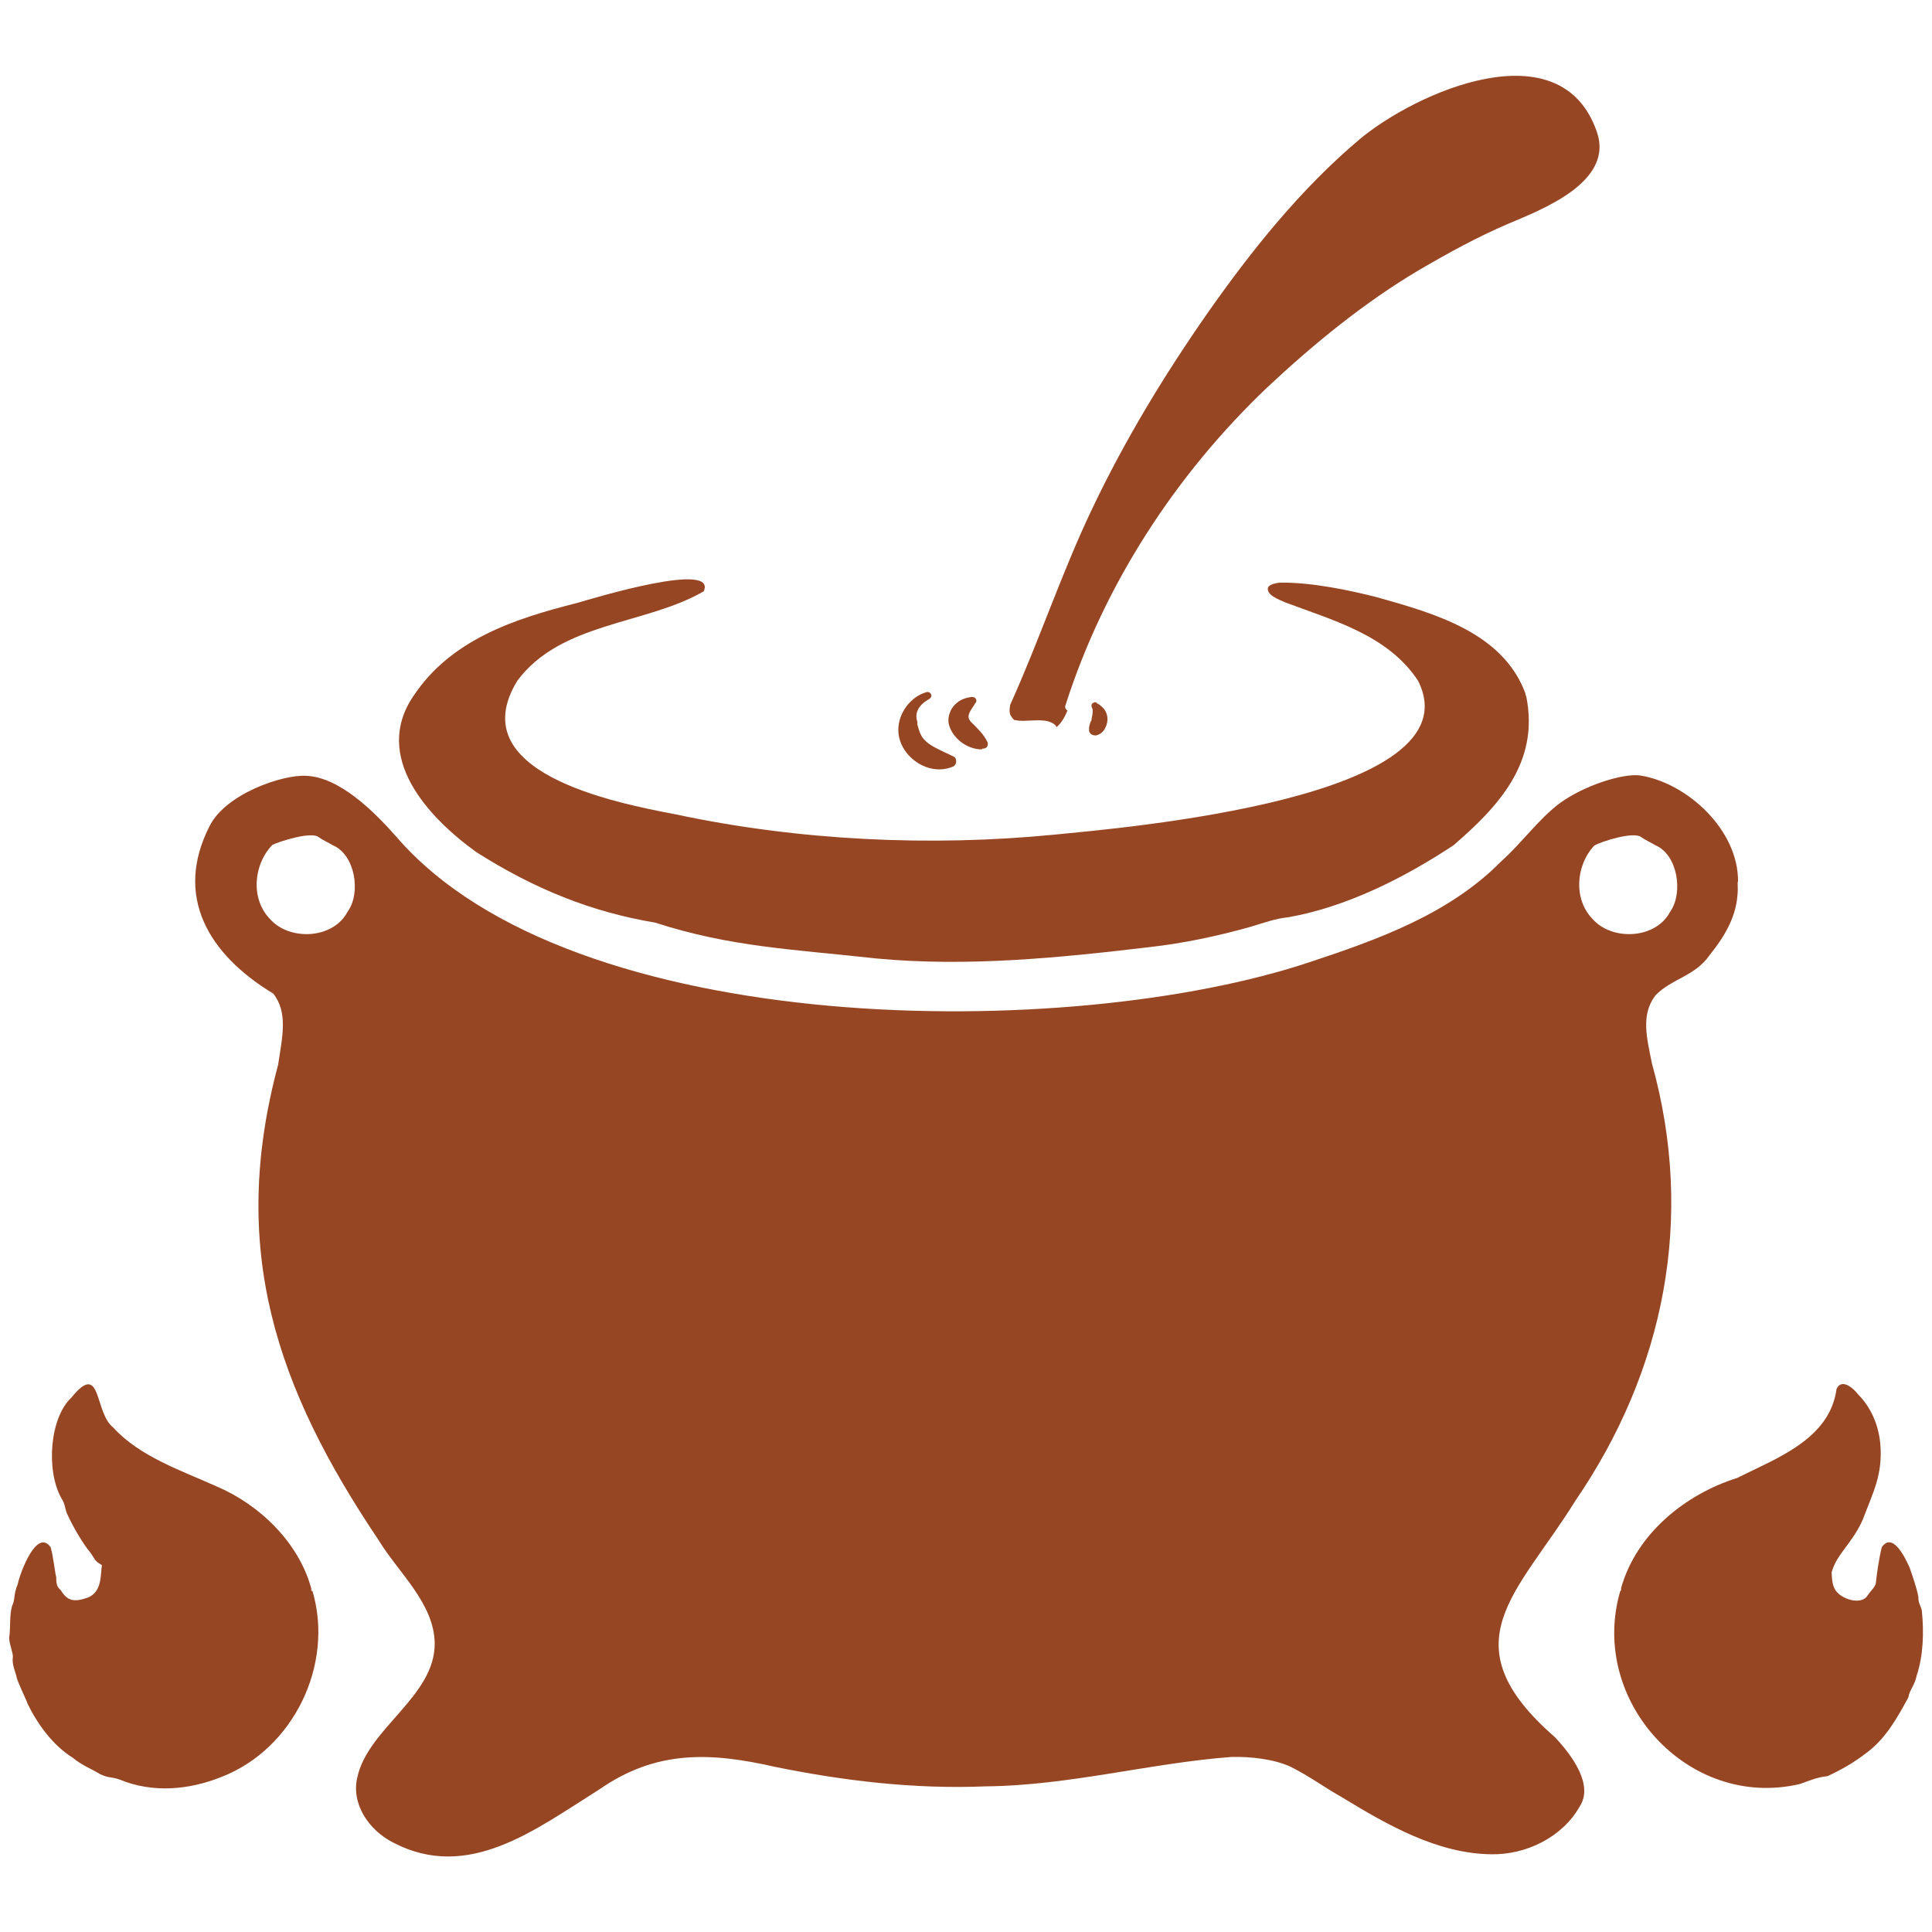
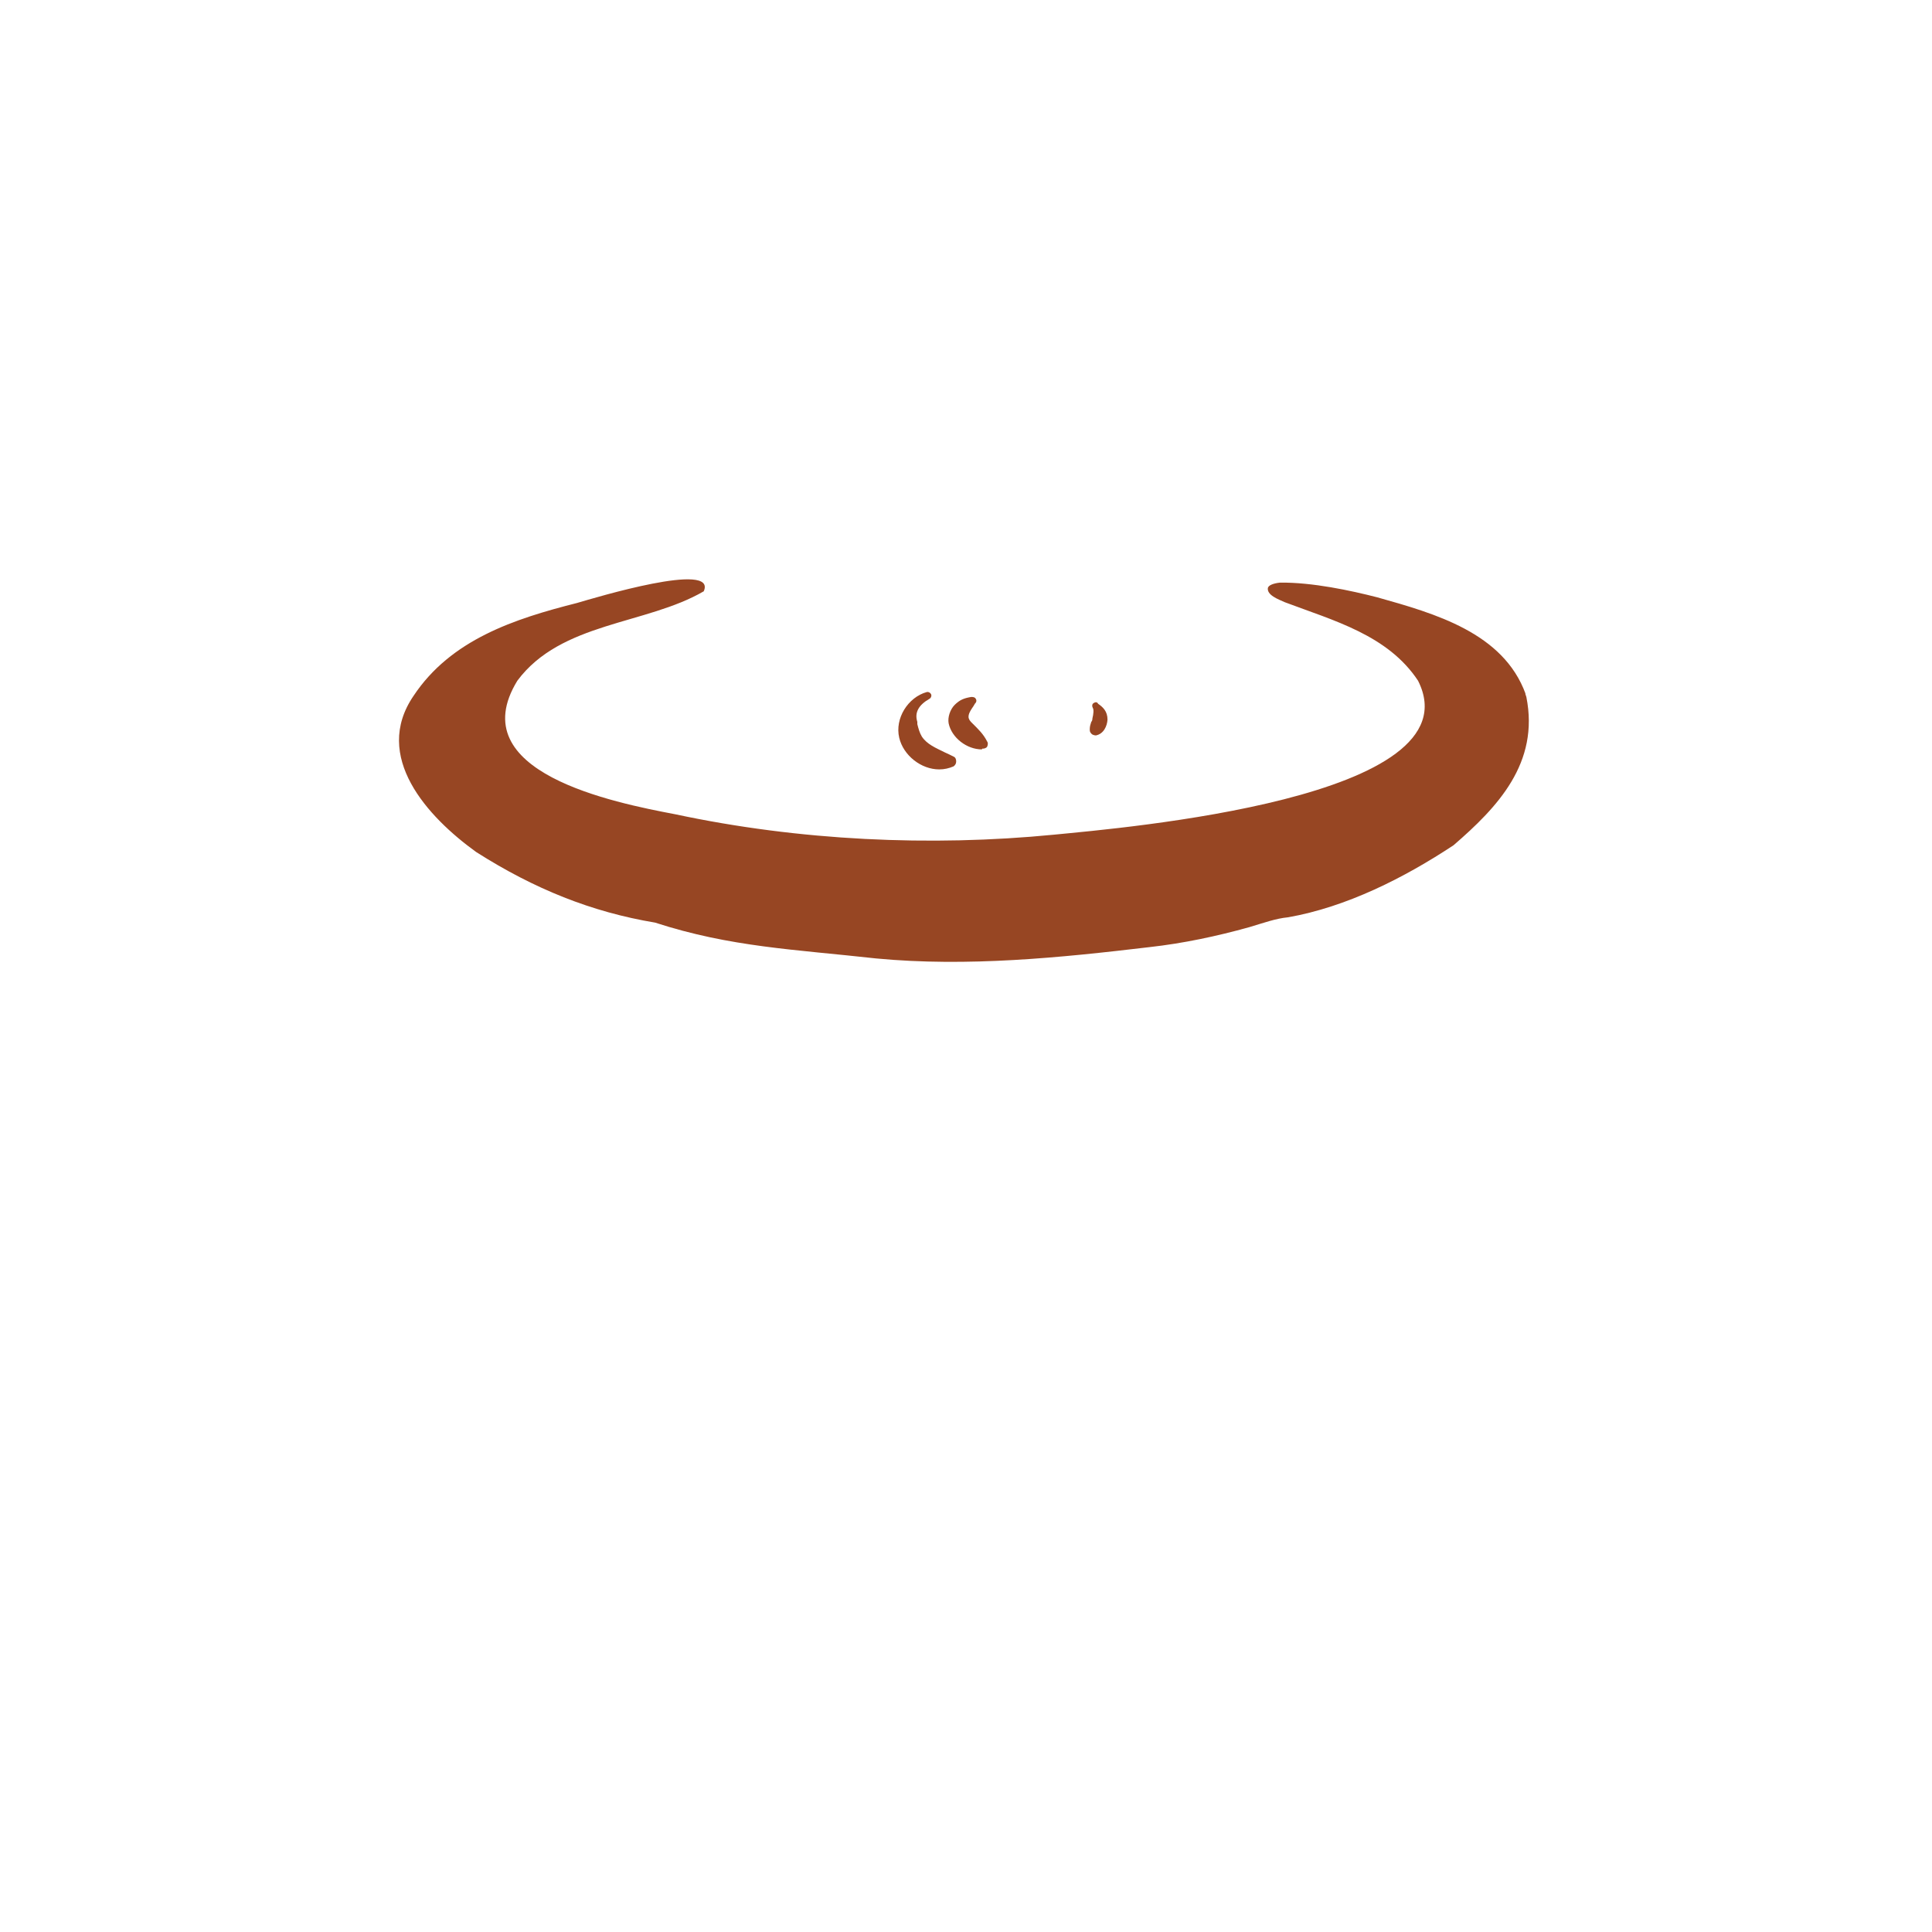
<svg xmlns="http://www.w3.org/2000/svg" version="1.1" width="512" height="512">
  <svg id="SvgjsSvg1018" data-name="Textes logos" version="1.1" viewBox="0 0 512 512">
    <defs>
      <style>
      .cls-1 {
        fill: #974623;
        stroke-width: 0px;
      }
    </style>
    </defs>
    <g>
      <g>
-         <path class="cls-1" d="M268.9,190.8c3.1.8,8.3-1,10.8,1.4.1.1.2.4.3.5,1.2-1,2.1-2.5,2.9-4.4-.4-.2-.7-.6-.6-1.2,10.2-32.1,29.3-61.4,53.6-84.5,12.3-11.5,25.6-22.4,40.1-31,7.7-4.5,15.5-8.8,23.7-12.3,8.7-3.7,28.1-11,23.5-24.3-9.5-27.8-48.1-10.5-63,2-15.5,13.1-28.4,29.2-40,45.7-11.6,16.6-22.1,33.9-30.8,52.2-8.1,17-14,34.9-21.7,51.9-.2,1.2-.3,2.4.4,3.2.2.4.6.7.8.9Z" />
        <g>
-           <path class="cls-1" d="M290.1,194.9c0,0,.3,0,.3,0,2.1-.4,3-2.5,3.1-4.2,0-2.2-1.2-3.3-2.5-4.2h-.2c-.1-.3-.4-.4-.6-.4-.3,0-.7.3-.8.4-.2.3-.2.7,0,1.1.3.4.2,1.6-.1,2.8,0,.4-.1.7-.3.9-.2.6-.4,1.2-.4,1.9,0,.5,0,.8.4,1.2.2.3.8.5,1.3.5Z" />
+           <path class="cls-1" d="M290.1,194.9c0,0,.3,0,.3,0,2.1-.4,3-2.5,3.1-4.2,0-2.2-1.2-3.3-2.5-4.2c-.1-.3-.4-.4-.6-.4-.3,0-.7.3-.8.4-.2.3-.2.7,0,1.1.3.4.2,1.6-.1,2.8,0,.4-.1.7-.3.9-.2.6-.4,1.2-.4,1.9,0,.5,0,.8.4,1.2.2.3.8.5,1.3.5Z" />
          <path class="cls-1" d="M260.3,198.4h.2c.4,0,.9-.2,1.1-.5.2-.5.3-1,0-1.4-1-2-2.4-3.3-3.8-4.7l-.5-.5c-1.1-1.2-.7-2.2.7-4.2.2-.3.3-.6.6-.9.2-.3.2-.7,0-1-.2-.4-.6-.5-1.2-.5-1.8.3-3,.7-4.4,2.1-1.2,1.2-1.9,3.3-1.6,4.9.8,3.8,4.8,6.9,8.8,6.9Z" />
          <path class="cls-1" d="M248.9,203.9c1.4,0,2.6-.3,3.8-.8.4-.3.7-.7.7-1.3s-.2-1.1-.7-1.3c-.8-.4-1.6-.8-2.3-1.1-2.4-1.2-4.7-2.1-6.1-4.2-.6-1-.9-2.1-1.2-3.3v-.6c-.8-2.5.4-4.5,3.2-6.1.4-.2.6-.7.5-1.1-.2-.5-.7-.8-1.2-.7-5,1.4-8.5,7-7.3,12.1,1.1,4.7,5.8,8.4,10.6,8.4Z" />
          <polygon class="cls-1" points="410.1 214.8 410.1 214.8 410.1 214.8 410.1 214.8" />
        </g>
      </g>
      <g>
-         <path class="cls-1" d="M429.4,421.6c-8.5,28.9,17.9,58.1,47.5,51.2,2.7-.9,4.5-1.8,7.4-2.1,3.5-1.6,7-3.6,10.1-6,5.3-3.8,8.4-9.5,11.3-14.8.4-2.2,1.7-3.2,2.2-5.7,1.8-5.4,2-11.6,1.4-17.4-.3-1.3-1-2.1-.9-3.5-.4-2.4-1.4-5.1-2.3-7.8-1.2-2.7-4.5-9.6-7.4-5.5-.8,3.2-1.4,7.6-1.6,9.7-.5,1.3-1.2,1.7-2.1,3-1.5,2.7-6.4,1.3-8.2-.8-1.4-1.5-1.3-4-1.4-5.2,1.3-4.9,5.6-7.8,8.3-14.1,2.7-7.2,5.3-11.8,4.6-20-.6-6.1-3.2-10.4-6-13.2-1.2-1.6-4.3-4.2-5.6-1.3-1.8,13.3-15.8,18.3-26.4,23.6-13.7,4.3-26.7,14.8-30.7,29.2v.6Z" />
-         <path class="cls-1" d="M82.8,421.6c5.8,19.5-5,41.9-24.1,49.3-8.7,3.5-18.3,4.3-27,.7-2.2-.8-2.9-.3-5.3-1.5-1.5-1-4.8-2.3-7-4.2-5.5-3.4-9.5-9.1-12.1-14.4,0-.4-2.8-6-2.9-7.1-.2-1-1.3-3.4-1-5.1.2-1.2-1.3-4.4-.9-5.8.3-2.2,0-5.6.7-7.9.9-1.8.3-2.9,1.5-5.8.6-2.9,5-14.9,8.7-9.8.7,2.2,1,5.8,1.5,8,0,2,.3,2.6,1.2,3.4,1.7,2.8,3.4,3.3,7.1,2,4-1.5,3.4-6.5,3.8-8.5,0-.3-.8-.5-1.4-1.1-.5-.4-1-1.5-1.7-2.4-1.7-2-4.5-6.6-6.2-10.4-.7-2-.4-2.3-1.4-3.9-4.2-7.4-3.1-21.4,2.6-26.7,8.1-10,6,3.9,11.1,7.9,7.1,7.8,18.1,11.4,27.6,15.7,11.2,4.8,21.6,14.8,24.9,27v.6Z" />
-       </g>
+         </g>
    </g>
    <path class="cls-1" d="M404.3,183.9c-5.9-16.2-24-21.3-39.3-25.6-7-1.8-17.2-4-25.8-3.9-1.8.2-3,.7-3.2,1.4-.3,1.9,2.7,3,4.5,3.8,13,4.9,27.3,8.7,35.3,20.8,15.7,31.2-78.3,39-96.5,40.8-32.7,3.2-67.5,1.6-100.3-5.4-16.3-3.1-56.8-11.1-41.9-35.4,11.6-15.6,34.1-14.8,49.4-23.7,3.6-8.1-28.8,1.7-33.6,3.1-16.6,4.2-33.4,9.7-43.3,24.6-11,16.1,3.7,32.1,16.6,41.4,15.4,9.8,30.6,15.9,47.4,18.7,20,6.5,37,7.1,58.6,9.5,24.2,2.3,48.8-.2,72.4-3,9-1,17.9-2.9,26.5-5.3,3.7-1.1,7-2.3,10.2-2.6,15.5-2.7,30.9-10.5,43.9-19.1,11.7-10.1,22.8-21.8,19.3-39.3l-.3-.9Z" />
-     <path class="cls-1" d="M460.6,233.8c.2-13.9-13.6-26.4-26-28.3-4.6-.6-14.9,2.7-21.3,7.4-5.8,4.4-9.9,10.4-15.5,15.4-13.6,13.8-32.3,20.6-50.8,26.7-63.1,21.1-195.5,20.8-242-33.3-6.2-7-15.1-15.7-23.8-16.1-6.3-.4-21.5,4.8-25.7,13.4-9.4,18.5-.3,33.9,16.9,44.3,4,5,2.4,11.6,1.3,18.9-13.1,48.8-.5,85.6,26.6,125.9,5.2,8.6,14.7,16.7,14.9,27.3.2,14.1-17.7,22.6-20.5,35.6-1.7,7,3,14,9.5,17.3,19.9,10.4,37.6-3.4,54.5-14,15.2-10.6,29.5-10,47-6,17.8,3.6,36.5,5.9,55.6,5.1,22-.2,43.6-6.2,65.2-7.8,5-.1,11.2.6,15.5,2.6,5,2.5,8.7,5.3,13.8,8.2,12,7.3,25.1,14.8,39.3,15,9.3.2,18.9-4.5,23.5-12.6,3.8-5.7-1.9-13.5-6.5-18.4-28.7-25-9.9-38,5.4-62.7,23.6-34.5,31.7-74.8,20.3-115.8-1.4-6.9-3-13,.9-18.1,4.2-4.4,10.5-5.1,14.3-10.6,4.5-5.6,7.9-11.4,7.5-19v-.6ZM91.9,242c-4,6.9-15.2,7.3-20.3,1.6-5.3-5.4-4.4-14.6.6-19.7,1.8-.9,10.5-3.7,12.3-2,1,.7,2.9,1.6,3.7,2.1,5.9,2.5,7.5,12.5,4,17.5l-.4.6ZM442.4,242c-4,6.9-15.2,7.3-20.3,1.6-5.2-5.3-4.5-14.3.4-19.5,1.8-1.1,10.6-3.9,12.5-2.2,1,.7,2.9,1.6,3.7,2.1,5.9,2.5,7.4,12.5,4,17.5l-.4.6Z" />
  </svg>
  <style>@media (prefers-color-scheme: light) { :root { filter: none; } }
@media (prefers-color-scheme: dark) { :root { filter: contrast(1) brightness(1.2); } }
</style>
</svg>